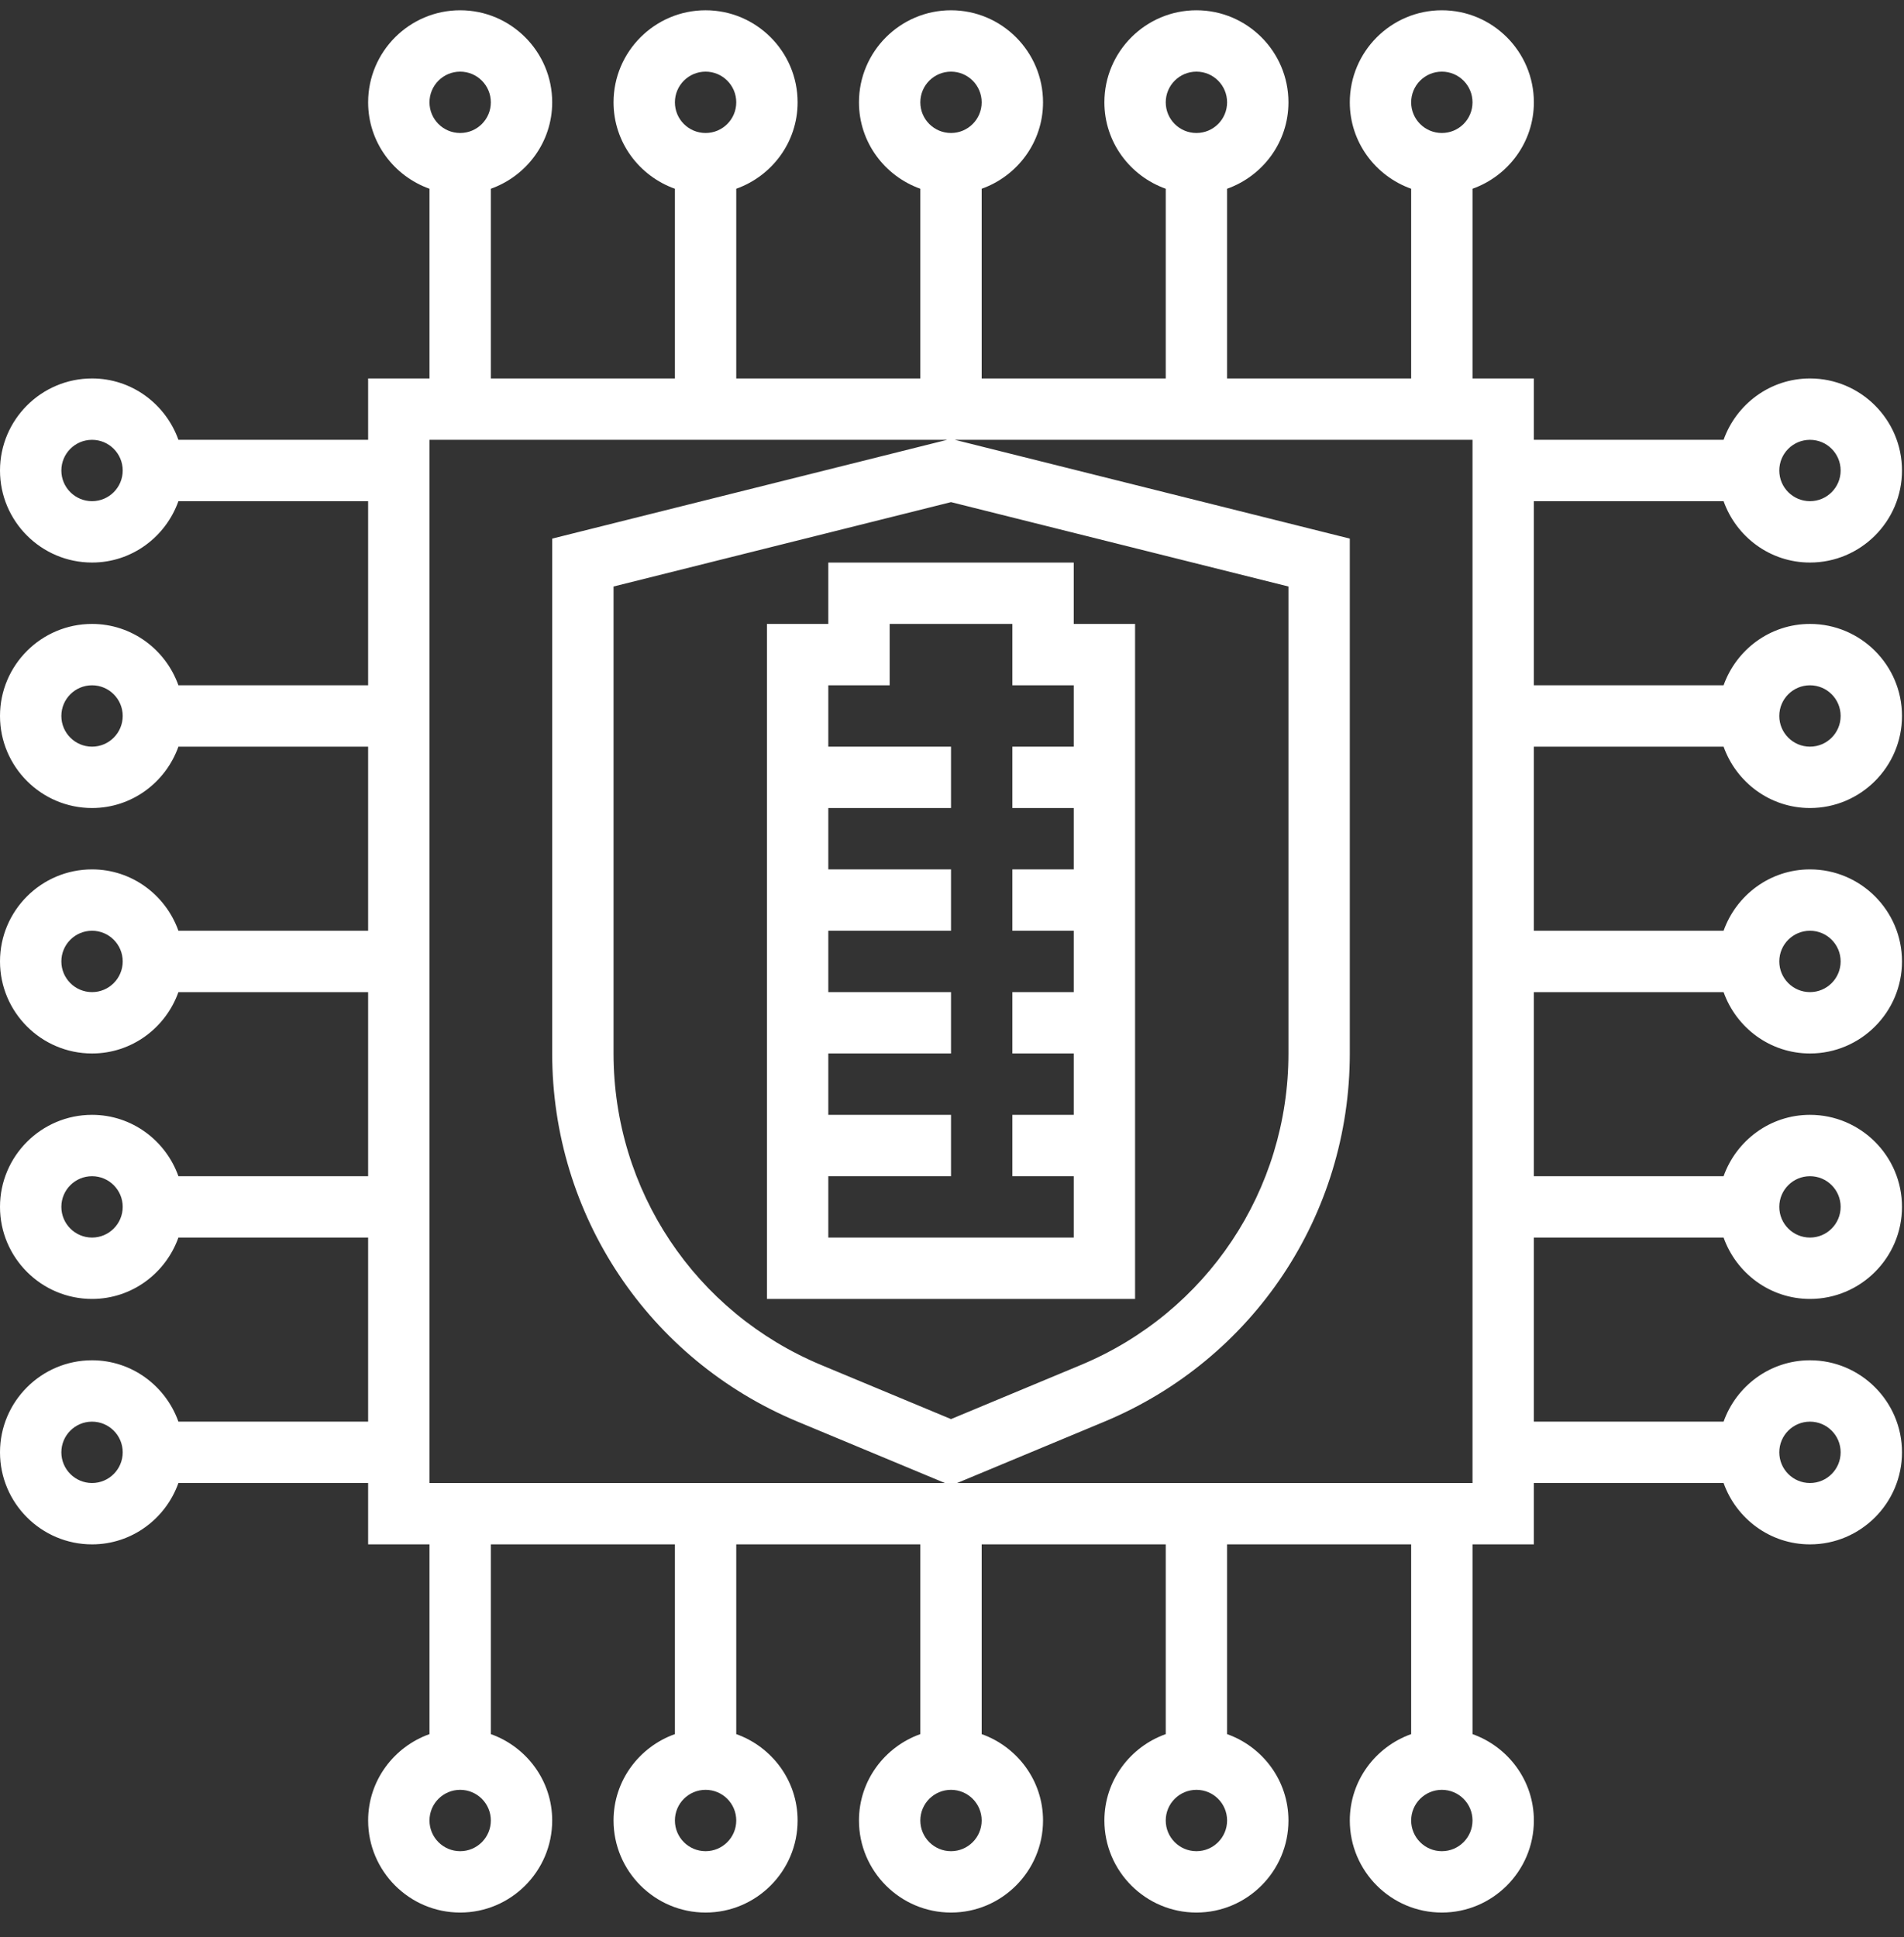
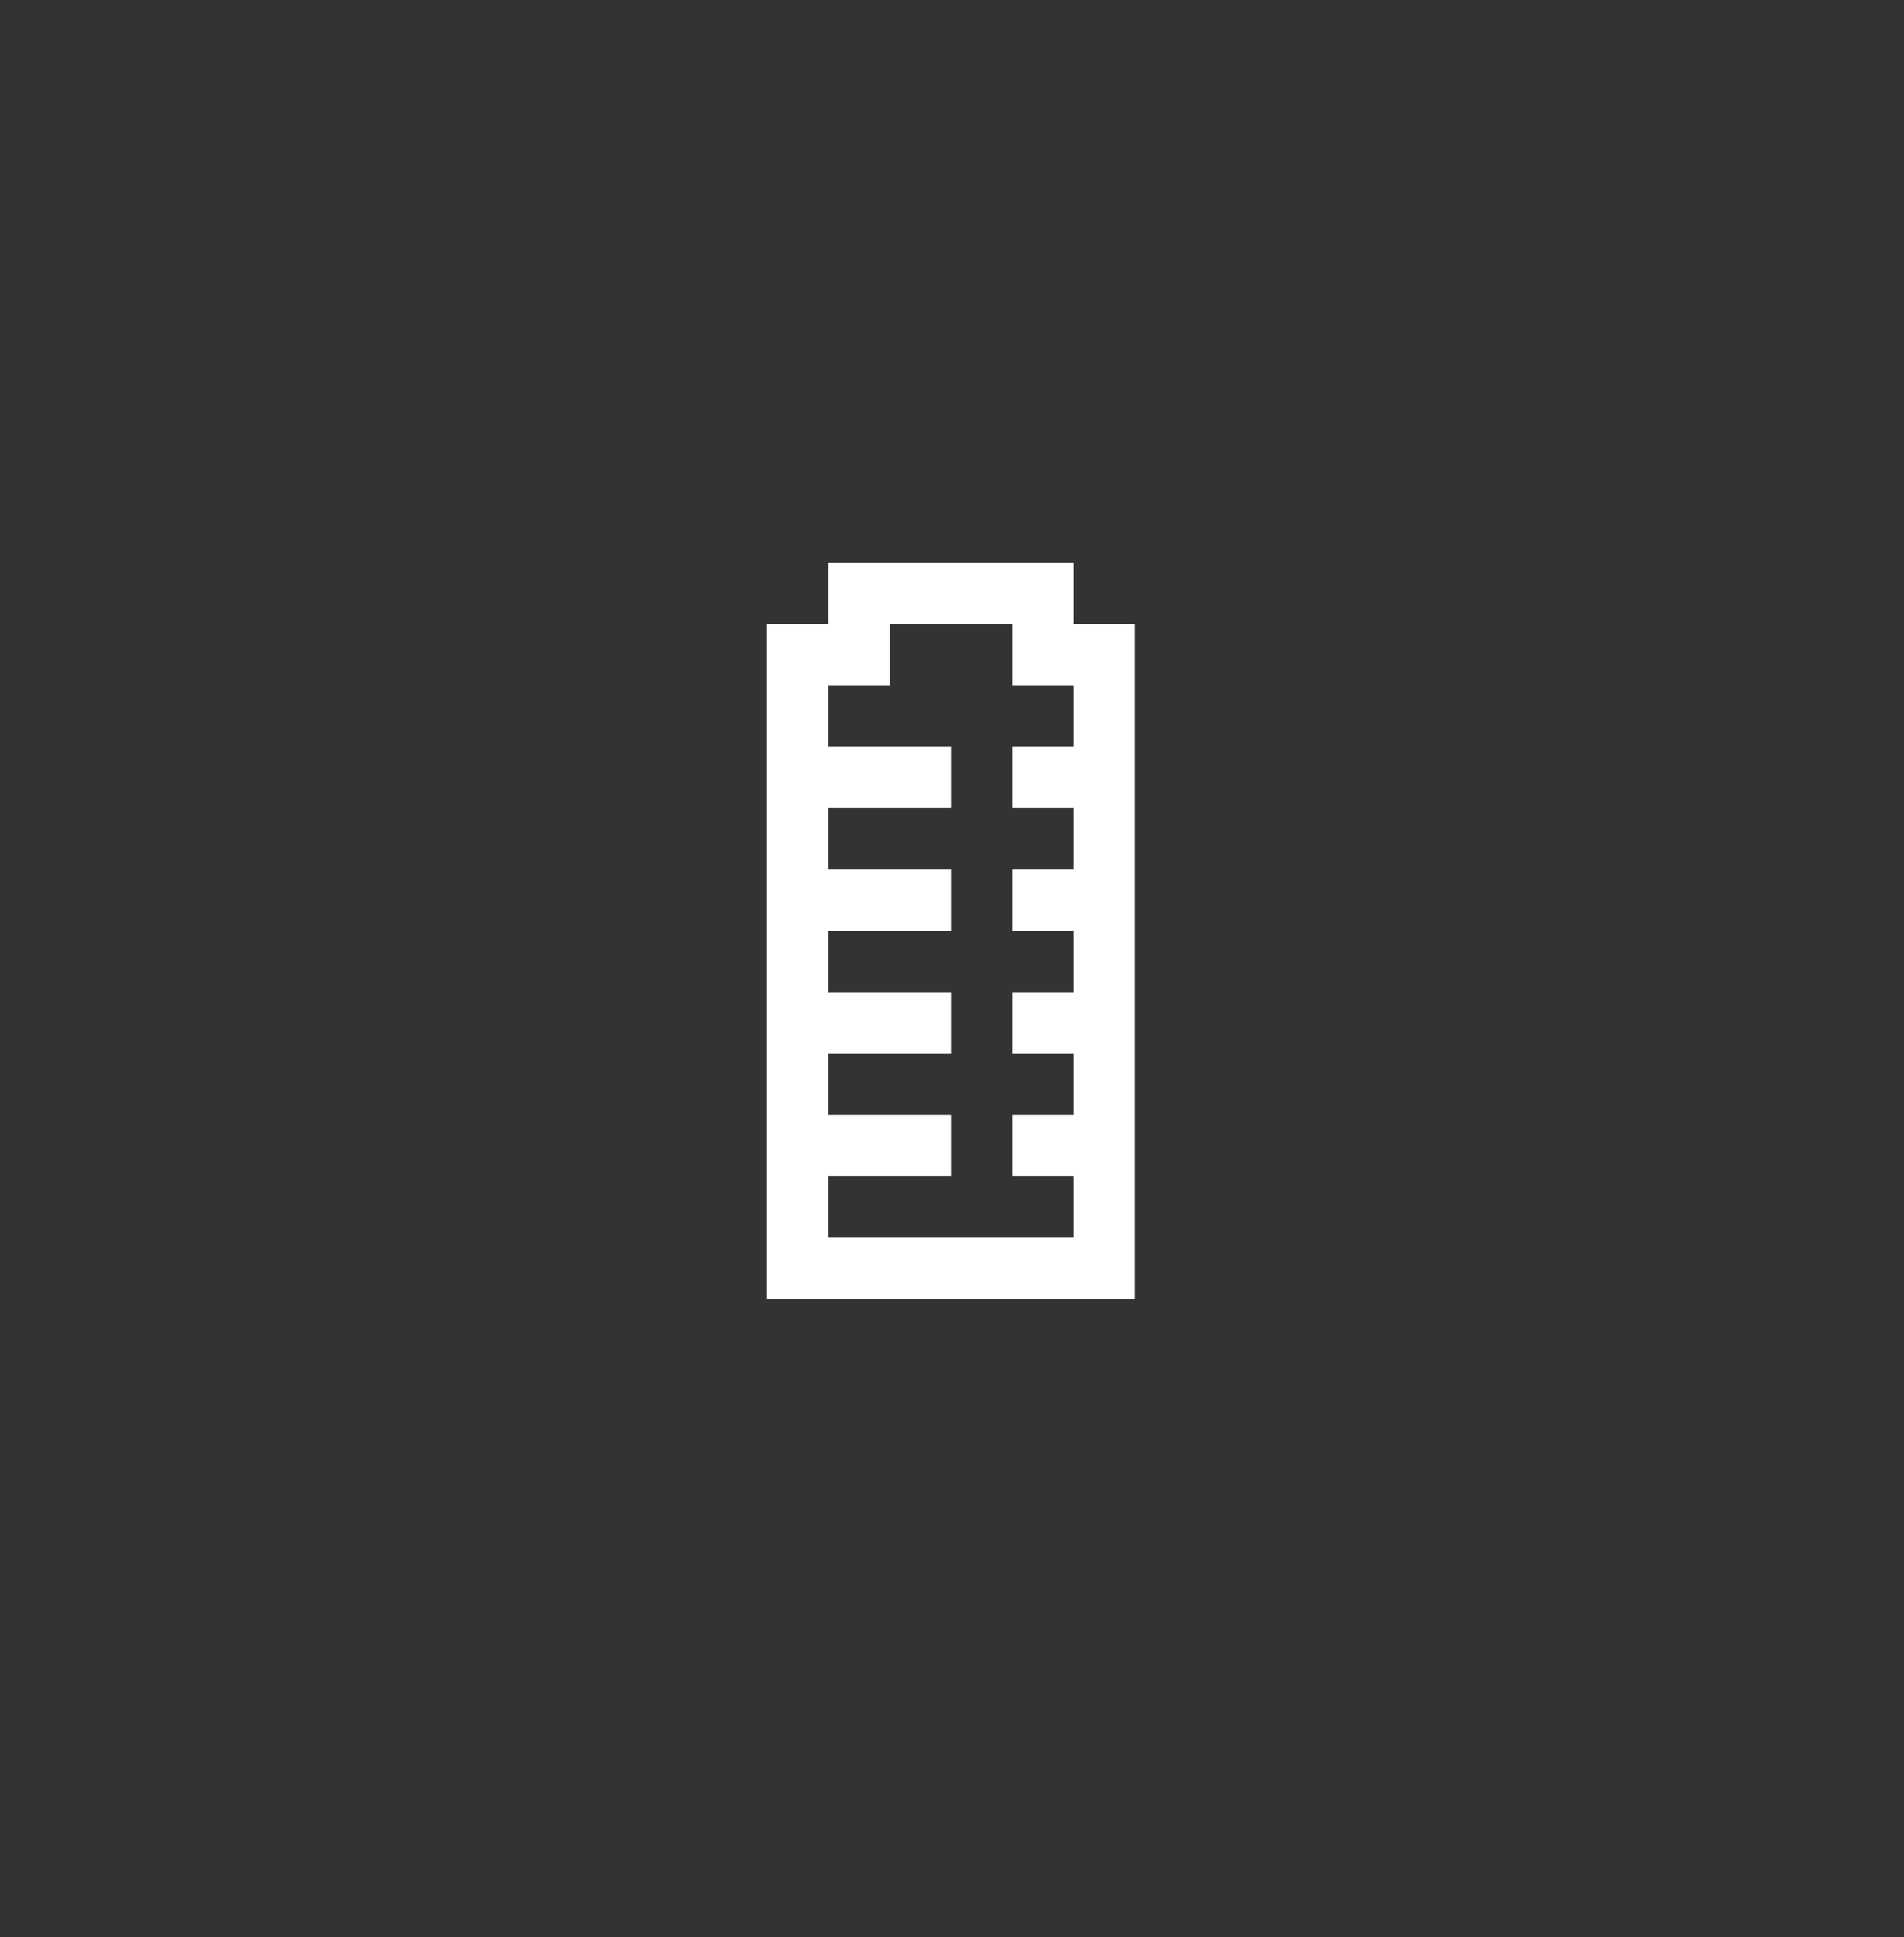
<svg xmlns="http://www.w3.org/2000/svg" width="58" height="59" viewBox="0 0 58 59" fill="none">
  <rect x="0" y="0" width="58" height="59" fill="#333333" stroke="none" />
-   <path d="M52.504 22.742C52.891 23.826 53.919 24.611 55.136 24.611C56.681 24.611 57.939 23.353 57.939 21.807C57.939 20.261 56.681 19.004 55.136 19.004C53.919 19.004 52.891 19.788 52.504 20.873H46.725V15.265H52.504C52.891 16.351 53.919 17.134 55.136 17.134C56.681 17.134 57.939 15.877 57.939 14.331C57.939 12.785 56.681 11.527 55.136 11.527C53.919 11.527 52.891 12.312 52.504 13.396H46.725V11.527H44.856V5.749C45.941 5.362 46.725 4.334 46.725 3.117C46.725 1.571 45.467 0.313 43.922 0.313C42.376 0.313 41.118 1.571 41.118 3.117C41.118 4.334 41.902 5.362 42.987 5.749V11.527H37.38V5.749C38.465 5.362 39.249 4.334 39.249 3.117C39.249 1.571 37.991 0.313 36.446 0.313C34.9 0.313 33.642 1.571 33.642 3.117C33.642 4.334 34.426 5.362 35.511 5.749V11.527H29.904V5.749C30.989 5.362 31.773 4.334 31.773 3.117C31.773 1.571 30.515 0.313 28.97 0.313C27.424 0.313 26.166 1.571 26.166 3.117C26.166 4.334 26.95 5.362 28.035 5.749V11.527H22.428V5.749C23.513 5.362 24.297 4.334 24.297 3.117C24.297 1.571 23.039 0.313 21.494 0.313C19.948 0.313 18.69 1.571 18.69 3.117C18.69 4.334 19.474 5.362 20.559 5.749V11.527H14.952V5.749C16.037 5.362 16.821 4.334 16.821 3.117C16.821 1.571 15.563 0.313 14.018 0.313C12.472 0.313 11.214 1.571 11.214 3.117C11.214 4.334 11.998 5.362 13.083 5.749V11.527H11.214V13.396H5.435C5.048 12.312 4.02 11.527 2.804 11.527C1.258 11.527 0 12.785 0 14.331C0 15.877 1.258 17.134 2.804 17.134C4.02 17.134 5.048 16.351 5.435 15.265H11.214V20.873H5.435C5.048 19.788 4.02 19.004 2.804 19.004C1.258 19.004 0 20.261 0 21.807C0 23.353 1.258 24.611 2.804 24.611C4.02 24.611 5.048 23.826 5.435 22.742H11.214V28.349H5.435C5.048 27.264 4.02 26.48 2.804 26.48C1.258 26.48 0 27.737 0 29.283C0 30.829 1.258 32.087 2.804 32.087C4.02 32.087 5.048 31.303 5.435 30.218H11.214V35.825H5.435C5.048 34.74 4.02 33.956 2.804 33.956C1.258 33.956 0 35.214 0 36.759C0 38.305 1.258 39.563 2.804 39.563C4.02 39.563 5.048 38.779 5.435 37.694H11.214V43.301H5.435C5.048 42.216 4.02 41.432 2.804 41.432C1.258 41.432 0 42.69 0 44.235C0 45.781 1.258 47.039 2.804 47.039C4.02 47.039 5.048 46.255 5.435 45.17H11.214V47.039H13.083V52.818C11.998 53.205 11.214 54.233 11.214 55.449C11.214 56.995 12.472 58.253 14.018 58.253C15.563 58.253 16.821 56.995 16.821 55.449C16.821 54.233 16.037 53.205 14.952 52.818V47.039H20.559V52.818C19.474 53.205 18.69 54.233 18.69 55.449C18.69 56.995 19.948 58.253 21.494 58.253C23.039 58.253 24.297 56.995 24.297 55.449C24.297 54.233 23.513 53.205 22.428 52.818V47.039H28.035V52.818C26.95 53.205 26.166 54.233 26.166 55.449C26.166 56.995 27.424 58.253 28.97 58.253C30.515 58.253 31.773 56.995 31.773 55.449C31.773 54.233 30.989 53.205 29.904 52.818V47.039H35.511V52.818C34.426 53.205 33.642 54.233 33.642 55.449C33.642 56.995 34.9 58.253 36.446 58.253C37.991 58.253 39.249 56.995 39.249 55.449C39.249 54.233 38.465 53.205 37.38 52.818V47.039H42.987V52.818C41.902 53.205 41.118 54.233 41.118 55.449C41.118 56.995 42.376 58.253 43.922 58.253C45.467 58.253 46.725 56.995 46.725 55.449C46.725 54.233 45.941 53.205 44.856 52.818V47.039H46.725V45.17H52.504C52.891 46.255 53.919 47.039 55.136 47.039C56.681 47.039 57.939 45.781 57.939 44.235C57.939 42.69 56.681 41.432 55.136 41.432C53.919 41.432 52.891 42.216 52.504 43.301H46.725V37.694H52.504C52.891 38.779 53.919 39.563 55.136 39.563C56.681 39.563 57.939 38.305 57.939 36.759C57.939 35.214 56.681 33.956 55.136 33.956C53.919 33.956 52.891 34.74 52.504 35.825H46.725V30.218H52.504C52.891 31.303 53.919 32.087 55.136 32.087C56.681 32.087 57.939 30.829 57.939 29.283C57.939 27.737 56.681 26.48 55.136 26.48C53.919 26.48 52.891 27.264 52.504 28.349H46.725V22.742H52.504ZM55.136 20.873C55.652 20.873 56.07 21.291 56.07 21.807C56.07 22.323 55.652 22.742 55.136 22.742C54.62 22.742 54.201 22.323 54.201 21.807C54.201 21.291 54.62 20.873 55.136 20.873ZM55.136 13.396C55.652 13.396 56.07 13.815 56.07 14.331C56.07 14.847 55.652 15.265 55.136 15.265C54.62 15.265 54.201 14.847 54.201 14.331C54.201 13.815 54.62 13.396 55.136 13.396ZM2.804 15.265C2.288 15.265 1.869 14.847 1.869 14.331C1.869 13.815 2.288 13.396 2.804 13.396C3.319 13.396 3.738 13.815 3.738 14.331C3.738 14.847 3.319 15.265 2.804 15.265ZM2.804 22.742C2.288 22.742 1.869 22.323 1.869 21.807C1.869 21.291 2.288 20.873 2.804 20.873C3.319 20.873 3.738 21.291 3.738 21.807C3.738 22.323 3.319 22.742 2.804 22.742ZM2.804 30.218C2.288 30.218 1.869 29.799 1.869 29.283C1.869 28.767 2.288 28.349 2.804 28.349C3.319 28.349 3.738 28.767 3.738 29.283C3.738 29.799 3.319 30.218 2.804 30.218ZM2.804 37.694C2.288 37.694 1.869 37.275 1.869 36.759C1.869 36.243 2.288 35.825 2.804 35.825C3.319 35.825 3.738 36.243 3.738 36.759C3.738 37.275 3.319 37.694 2.804 37.694ZM2.804 45.17C2.288 45.17 1.869 44.751 1.869 44.235C1.869 43.719 2.288 43.301 2.804 43.301C3.319 43.301 3.738 43.719 3.738 44.235C3.738 44.751 3.319 45.17 2.804 45.17ZM43.922 2.182C44.438 2.182 44.856 2.601 44.856 3.117C44.856 3.633 44.438 4.051 43.922 4.051C43.406 4.051 42.987 3.633 42.987 3.117C42.987 2.601 43.406 2.182 43.922 2.182ZM36.446 2.182C36.962 2.182 37.38 2.601 37.38 3.117C37.38 3.633 36.962 4.051 36.446 4.051C35.93 4.051 35.511 3.633 35.511 3.117C35.511 2.601 35.93 2.182 36.446 2.182ZM28.97 2.182C29.485 2.182 29.904 2.601 29.904 3.117C29.904 3.633 29.485 4.051 28.97 4.051C28.454 4.051 28.035 3.633 28.035 3.117C28.035 2.601 28.454 2.182 28.97 2.182ZM39.249 17.864V32.087C39.249 36.25 36.766 39.974 32.923 41.576L28.97 43.223L25.017 41.576C21.173 39.974 18.69 36.25 18.69 32.087V17.864L28.97 15.294L39.249 17.864ZM21.494 2.182C22.009 2.182 22.428 2.601 22.428 3.117C22.428 3.633 22.009 4.051 21.494 4.051C20.978 4.051 20.559 3.633 20.559 3.117C20.559 2.601 20.978 2.182 21.494 2.182ZM14.018 2.182C14.533 2.182 14.952 2.601 14.952 3.117C14.952 3.633 14.533 4.051 14.018 4.051C13.502 4.051 13.083 3.633 13.083 3.117C13.083 2.601 13.502 2.182 14.018 2.182ZM14.018 56.384C13.502 56.384 13.083 55.965 13.083 55.449C13.083 54.933 13.502 54.515 14.018 54.515C14.533 54.515 14.952 54.933 14.952 55.449C14.952 55.965 14.533 56.384 14.018 56.384ZM21.494 56.384C20.978 56.384 20.559 55.965 20.559 55.449C20.559 54.933 20.978 54.515 21.494 54.515C22.009 54.515 22.428 54.933 22.428 55.449C22.428 55.965 22.009 56.384 21.494 56.384ZM13.083 45.17V13.396H28.853L16.821 16.405V32.087C16.821 37.007 19.756 41.409 24.297 43.301L28.784 45.17H13.083ZM28.97 56.384C28.454 56.384 28.035 55.965 28.035 55.449C28.035 54.933 28.454 54.515 28.97 54.515C29.485 54.515 29.904 54.933 29.904 55.449C29.904 55.965 29.485 56.384 28.97 56.384ZM36.446 56.384C35.93 56.384 35.511 55.965 35.511 55.449C35.511 54.933 35.93 54.515 36.446 54.515C36.962 54.515 37.38 54.933 37.38 55.449C37.38 55.965 36.962 56.384 36.446 56.384ZM43.922 56.384C43.406 56.384 42.987 55.965 42.987 55.449C42.987 54.933 43.406 54.515 43.922 54.515C44.438 54.515 44.856 54.933 44.856 55.449C44.856 55.965 44.438 56.384 43.922 56.384ZM44.856 45.17H29.156L33.642 43.301C38.183 41.409 41.118 37.007 41.118 32.087V16.405L29.086 13.396H44.856V45.17ZM55.136 43.301C55.652 43.301 56.07 43.719 56.07 44.235C56.07 44.751 55.652 45.17 55.136 45.17C54.62 45.17 54.201 44.751 54.201 44.235C54.201 43.719 54.62 43.301 55.136 43.301ZM55.136 35.825C55.652 35.825 56.07 36.243 56.07 36.759C56.07 37.275 55.652 37.694 55.136 37.694C54.62 37.694 54.201 37.275 54.201 36.759C54.201 36.243 54.62 35.825 55.136 35.825ZM55.136 28.349C55.652 28.349 56.07 28.767 56.07 29.283C56.07 29.799 55.652 30.218 55.136 30.218C54.62 30.218 54.201 29.799 54.201 29.283C54.201 28.767 54.62 28.349 55.136 28.349Z" fill="white" />
  <path d="M34.577 19.004H32.708V17.135H25.232V19.004H23.363V39.563H34.577V19.004ZM32.708 22.742H30.839V24.611H32.708V26.48H30.839V28.349H32.708V30.218H30.839V32.087H32.708V33.956H30.839V35.825H32.708V37.694H25.232V35.825H28.97V33.956H25.232V32.087H28.97V30.218H25.232V28.349H28.97V26.48H25.232V24.611H28.97V22.742H25.232V20.873H27.101V19.004H30.839V20.873H32.708V22.742Z" fill="white" />
</svg>